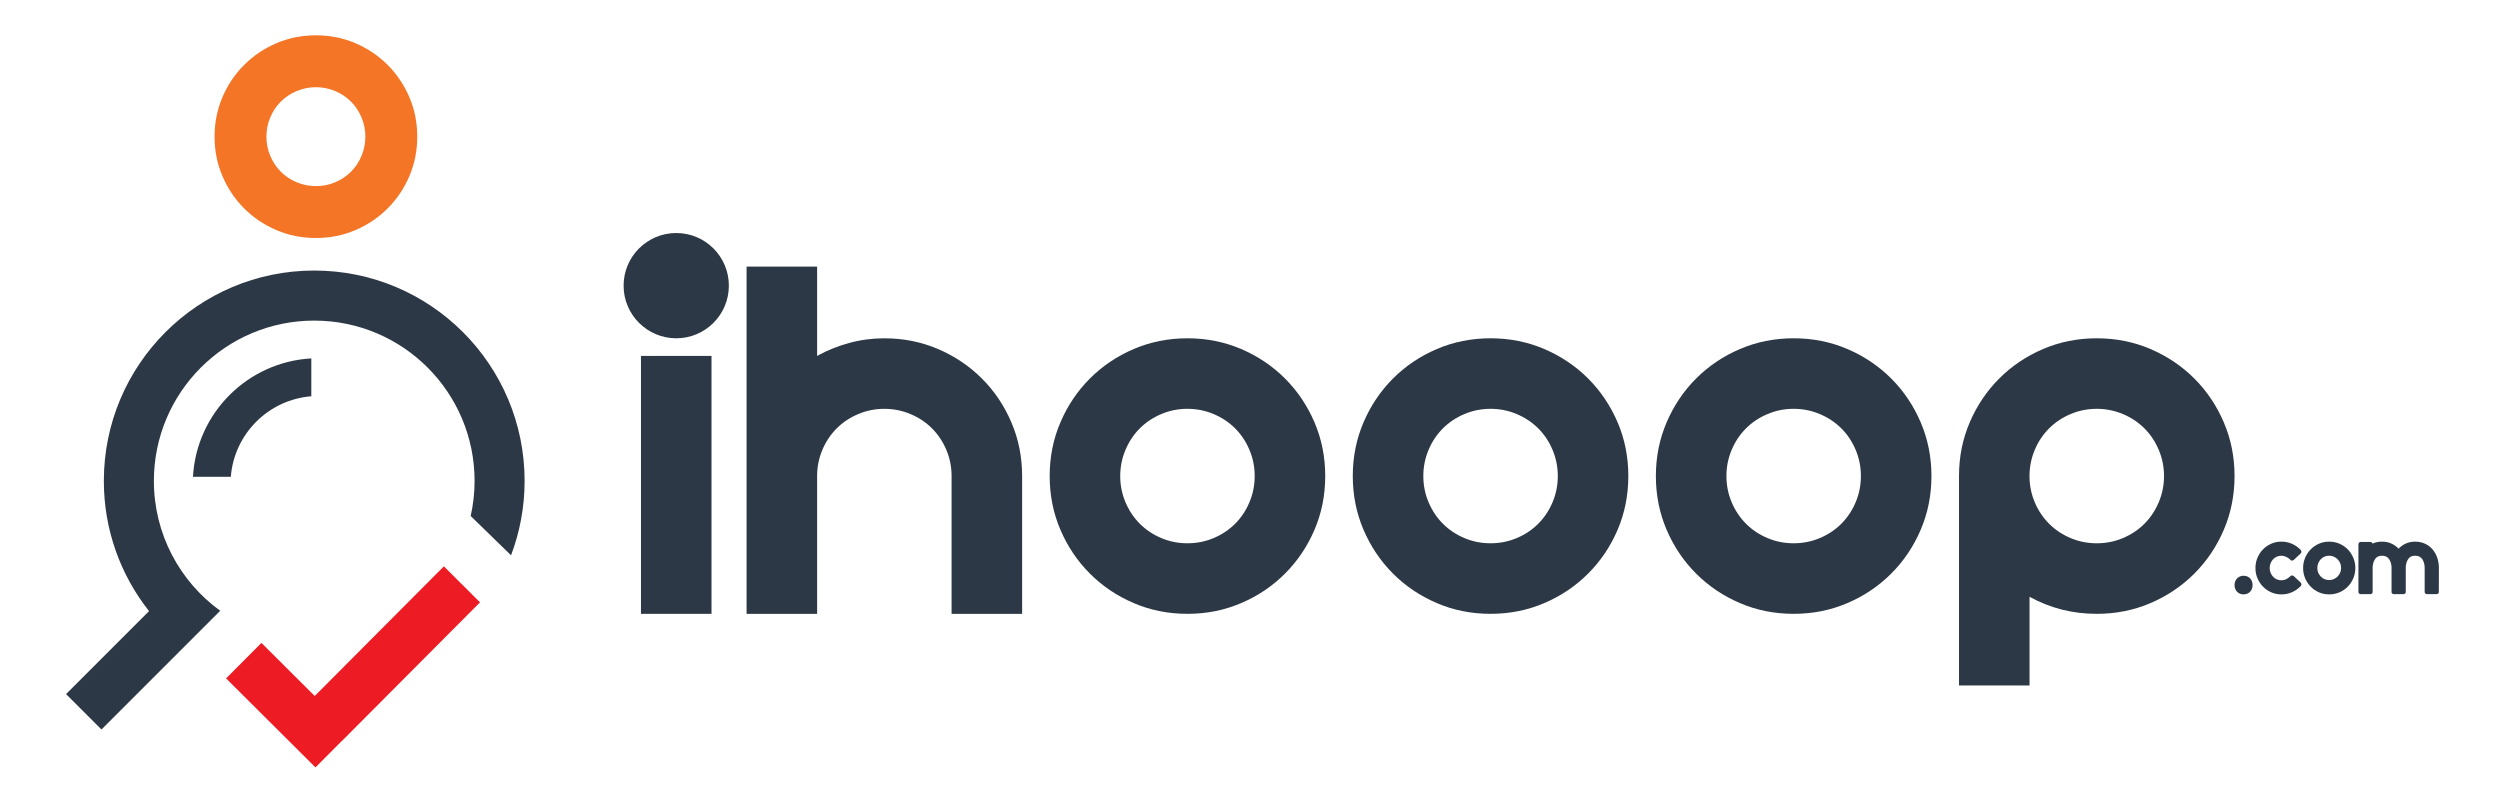
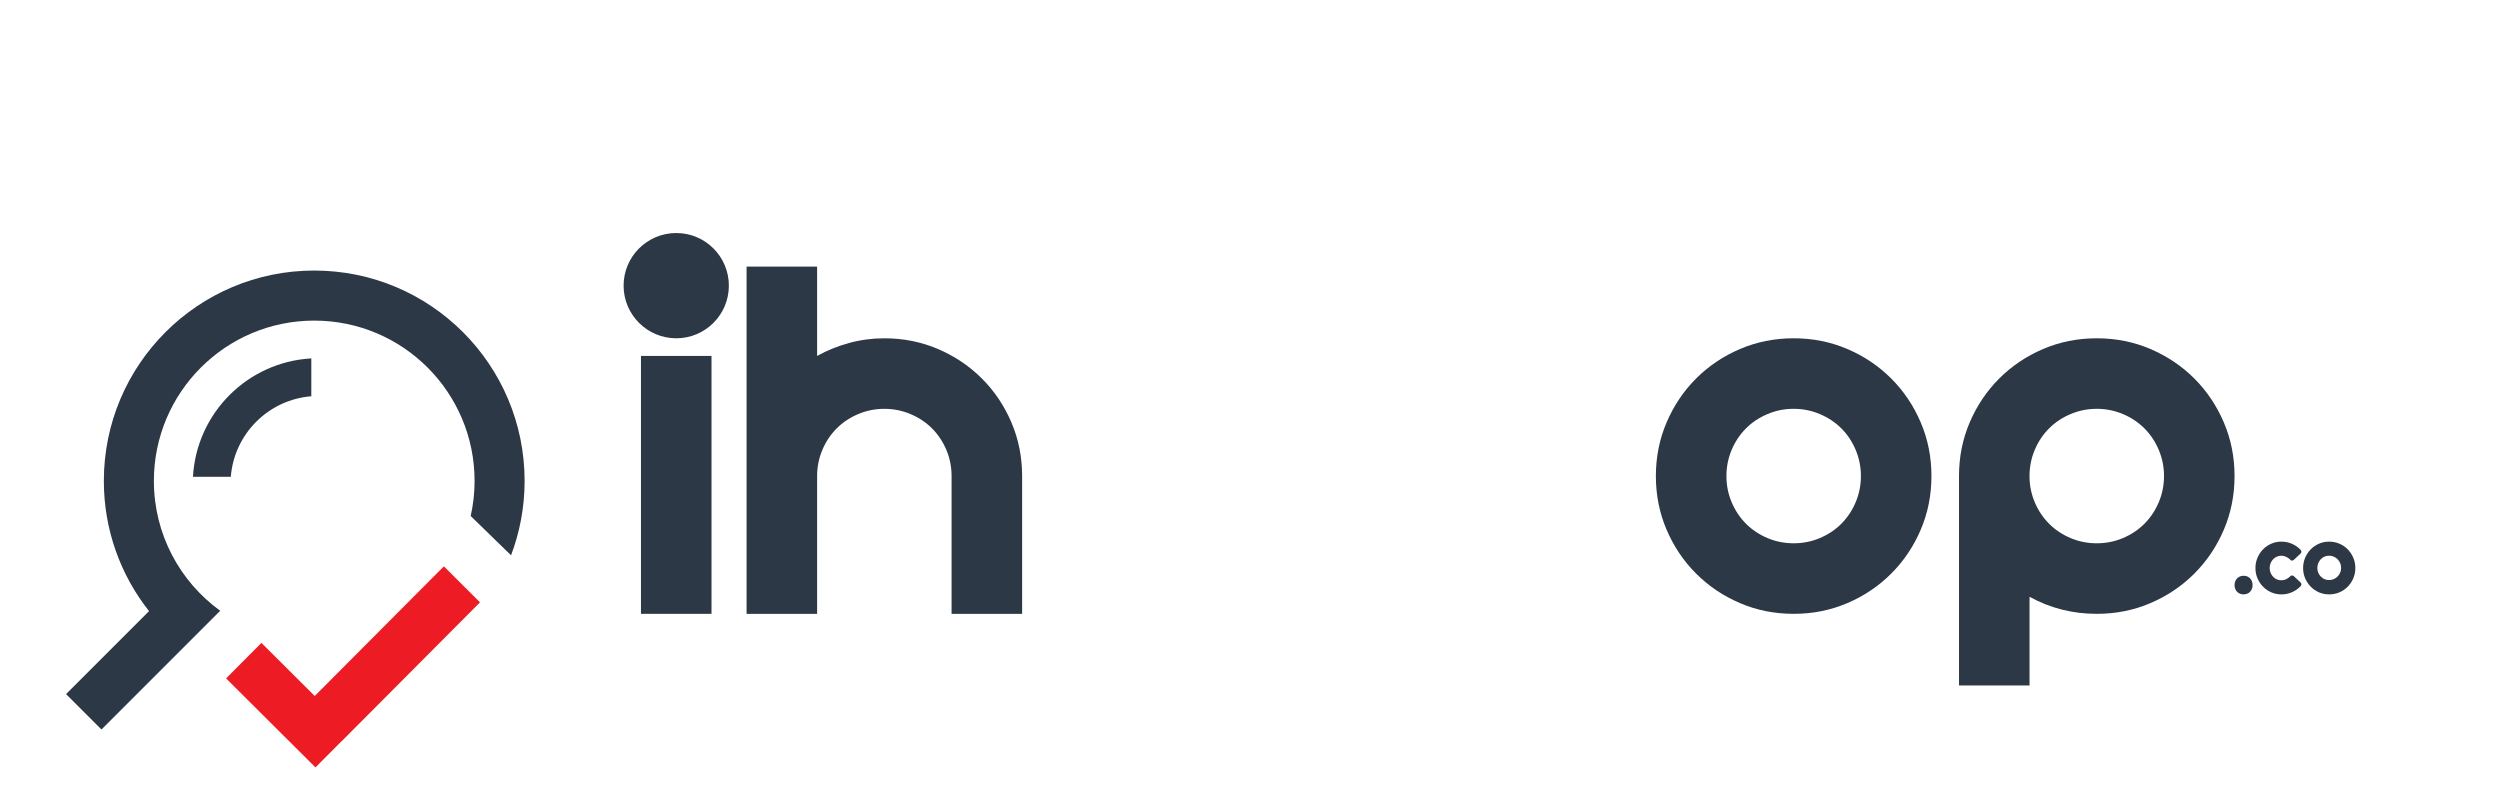
<svg xmlns="http://www.w3.org/2000/svg" version="1.1" id="Layer_1" x="0px" y="0px" width="378.5px" height="120.5px" viewBox="0 0 378.5 120.5" xml:space="preserve">
  <g>
-     <path fill="#F47525" d="M47.83,5.347c2.125,0,4.121,0.399,5.982,1.197c1.862,0.798,3.488,1.893,4.879,3.285 c1.391,1.39,2.485,3.016,3.284,4.878c0.797,1.861,1.197,3.856,1.197,5.983c0,2.128-0.4,4.121-1.197,5.983 c-0.797,1.863-1.894,3.488-3.284,4.88c-1.391,1.39-3.016,2.485-4.879,3.283c-1.861,0.798-3.857,1.197-5.982,1.197 c-2.13,0-4.123-0.399-5.988-1.197c-1.861-0.798-3.487-1.893-4.876-3.283c-1.394-1.392-2.487-3.017-3.283-4.88 c-0.798-1.862-1.198-3.855-1.198-5.983s0.401-4.124,1.198-5.983c0.796-1.862,1.89-3.488,3.283-4.878 c1.39-1.392,3.015-2.487,4.876-3.285C43.705,5.746,45.699,5.347,47.83,5.347z M47.83,28.176c1.02,0,1.995-0.192,2.913-0.581 c0.922-0.389,1.719-0.921,2.395-1.596c0.674-0.675,1.207-1.473,1.594-2.393c0.389-0.921,0.584-1.894,0.584-2.915 c0-1.023-0.195-1.997-0.584-2.917c-0.388-0.921-0.92-1.72-1.594-2.393c-0.676-0.675-1.472-1.206-2.395-1.596 c-0.919-0.388-1.893-0.582-2.913-0.582c-1.023,0-1.997,0.195-2.917,0.582c-0.921,0.391-1.717,0.921-2.395,1.596 c-0.677,0.673-1.208,1.472-1.596,2.393c-0.391,0.919-0.583,1.894-0.583,2.917c0,1.021,0.192,1.993,0.583,2.915 c0.387,0.92,0.918,1.716,1.596,2.393c0.677,0.675,1.472,1.207,2.395,1.596C45.832,27.983,46.807,28.176,47.83,28.176z" />
    <polygon fill="#ED1C24" points="72.673,91.194 67.202,85.744 47.65,105.373 39.582,97.336 34.23,102.709 47.762,116.187 51.748,112.182 51.759,112.191 " />
    <g>
      <path fill="#2C3845" d="M47.133,59.994v-5.73c-9.652,0.538-17.381,8.269-17.917,17.92h5.729 C35.46,65.686,40.638,60.511,47.133,59.994z" />
      <path fill="#2C3845" d="M47.574,40.961c-17.59,0-31.852,14.26-31.852,31.852c0,7.445,2.558,14.289,6.842,19.709L10,105.086 l5.362,5.36l12.733-12.732l0,0l5.242-5.242c-6.082-4.41-10.039-11.574-10.039-19.657c0-13.407,10.871-24.275,24.277-24.275 c13.407,0,24.276,10.868,24.276,24.275c0,1.824-0.207,3.601-0.589,5.31l6.11,5.947c1.322-3.498,2.054-7.294,2.054-11.257 C79.424,55.221,65.165,40.961,47.574,40.961z" />
    </g>
    <g>
      <g>
        <path fill="#2C3845" d="M110.35,43.249c0,4.398-3.566,7.968-7.964,7.968c-4.403,0-7.973-3.57-7.973-7.968 c0-4.402,3.569-7.969,7.973-7.969C106.784,35.28,110.35,38.847,110.35,43.249z" />
        <rect x="97.042" y="53.886" fill="#2C3845" width="10.68" height="39.049" />
      </g>
      <path fill="#2C3845" d="M143.279,68.114c-0.53-1.253-1.254-2.337-2.17-3.253c-0.918-0.919-2.003-1.641-3.254-2.168 c-1.251-0.529-2.575-0.797-3.964-0.797c-1.391,0-2.713,0.266-3.963,0.797c-1.253,0.527-2.336,1.249-3.253,2.168 c-0.919,0.916-1.643,2.001-2.17,3.253c-0.529,1.253-0.793,2.571-0.793,3.963v20.859h-10.68V40.368h10.679v13.519 c1.502-0.833,3.116-1.487,4.84-1.96c1.725-0.473,3.504-0.708,5.339-0.708c2.893,0,5.603,0.542,8.135,1.626 c2.531,1.084,4.742,2.574,6.632,4.463c1.894,1.893,3.382,4.104,4.464,6.635c1.084,2.532,1.629,5.242,1.629,8.135v20.857h-10.681 V72.075C144.069,70.685,143.806,69.365,143.279,68.114z" />
-       <path fill="#2C3845" d="M179.78,51.217c2.892,0,5.604,0.542,8.136,1.626c2.53,1.084,4.743,2.574,6.633,4.463 c1.889,1.893,3.379,4.103,4.466,6.636c1.081,2.53,1.625,5.242,1.625,8.133c0,2.894-0.544,5.604-1.625,8.138 c-1.087,2.529-2.576,4.741-4.466,6.631c-1.892,1.893-4.104,3.382-6.633,4.464c-2.533,1.085-5.246,1.627-8.136,1.627 c-2.894,0-5.605-0.538-8.135-1.627c-2.533-1.082-4.744-2.571-6.632-4.464c-1.892-1.891-3.381-4.102-4.464-6.631 c-1.086-2.533-1.629-5.244-1.629-8.138c0-2.891,0.542-5.603,1.629-8.133c1.083-2.533,2.574-4.743,4.464-6.636 c1.888-1.89,4.099-3.379,6.632-4.463C174.175,51.76,176.887,51.217,179.78,51.217z M179.78,82.253c1.391,0,2.711-0.26,3.964-0.789 c1.253-0.528,2.335-1.252,3.254-2.171s1.643-2.004,2.168-3.255c0.528-1.251,0.793-2.571,0.793-3.963s-0.265-2.71-0.793-3.963 c-0.526-1.253-1.25-2.337-2.168-3.255c-0.919-0.917-2.001-1.639-3.254-2.166c-1.252-0.53-2.573-0.797-3.964-0.797 c-1.39,0-2.71,0.265-3.963,0.797c-1.251,0.527-2.335,1.249-3.252,2.166c-0.918,0.918-1.64,2.002-2.168,3.255 c-0.53,1.253-0.794,2.571-0.794,3.963s0.263,2.712,0.794,3.963c0.529,1.251,1.25,2.336,2.168,3.255 c0.917,0.919,2.002,1.641,3.252,2.171C177.07,81.993,178.389,82.253,179.78,82.253z" />
-       <path fill="#2C3845" d="M225.671,51.217c2.891,0,5.604,0.542,8.135,1.626c2.532,1.084,4.743,2.574,6.634,4.463 c1.889,1.893,3.381,4.103,4.466,6.636c1.084,2.53,1.623,5.242,1.623,8.133c0,2.894-0.539,5.604-1.623,8.138 c-1.085,2.529-2.577,4.741-4.466,6.631c-1.891,1.893-4.102,3.382-6.634,4.464c-2.531,1.085-5.244,1.627-8.135,1.627 c-2.893,0-5.604-0.538-8.135-1.627c-2.533-1.082-4.743-2.571-6.634-4.464c-1.893-1.891-3.378-4.102-4.464-6.631 c-1.084-2.533-1.628-5.244-1.628-8.138c0-2.891,0.543-5.603,1.628-8.133c1.086-2.533,2.572-4.743,4.464-6.636 c1.89-1.89,4.101-3.379,6.634-4.463C220.066,51.76,222.778,51.217,225.671,51.217z M225.671,82.253c1.39,0,2.712-0.26,3.963-0.789 c1.255-0.528,2.336-1.252,3.254-2.171s1.642-2.004,2.171-3.255c0.527-1.251,0.791-2.571,0.791-3.963s-0.264-2.71-0.791-3.963 c-0.529-1.253-1.253-2.337-2.171-3.255c-0.918-0.917-2.003-1.639-3.254-2.166c-1.251-0.53-2.573-0.797-3.963-0.797 c-1.393,0-2.711,0.265-3.965,0.797c-1.253,0.527-2.336,1.249-3.253,2.166c-0.917,0.918-1.642,2.002-2.17,3.255 c-0.529,1.253-0.792,2.571-0.792,3.963s0.263,2.712,0.792,3.963c0.528,1.251,1.253,2.336,2.17,3.255s2.004,1.641,3.253,2.171 C222.96,81.993,224.278,82.253,225.671,82.253z" />
      <path fill="#2C3845" d="M271.562,51.217c2.892,0,5.605,0.542,8.135,1.626c2.53,1.084,4.742,2.574,6.632,4.463 c1.892,1.893,3.384,4.103,4.463,6.636c1.087,2.53,1.629,5.242,1.629,8.133c0,2.894-0.541,5.604-1.629,8.138 c-1.08,2.529-2.573,4.741-4.463,6.631c-1.89,1.893-4.102,3.382-6.632,4.464c-2.53,1.085-5.243,1.627-8.135,1.627 s-5.605-0.538-8.136-1.627c-2.532-1.082-4.744-2.571-6.633-4.464c-1.895-1.891-3.379-4.102-4.464-6.631 c-1.084-2.533-1.63-5.244-1.63-8.138c0-2.891,0.545-5.603,1.63-8.133c1.085-2.533,2.571-4.743,4.464-6.636 c1.889-1.89,4.101-3.379,6.633-4.463C265.954,51.76,268.668,51.217,271.562,51.217z M271.562,82.253 c1.389,0,2.711-0.26,3.963-0.789c1.254-0.528,2.335-1.252,3.255-2.171c0.917-0.919,1.64-2.004,2.168-3.255 s0.792-2.571,0.792-3.963s-0.264-2.71-0.792-3.963s-1.251-2.337-2.168-3.255c-0.92-0.917-2.004-1.639-3.255-2.166 c-1.252-0.53-2.574-0.797-3.963-0.797c-1.393,0-2.712,0.265-3.964,0.797c-1.253,0.527-2.338,1.249-3.255,2.166 c-0.917,0.918-1.642,2.002-2.17,3.255c-0.529,1.253-0.792,2.571-0.792,3.963s0.263,2.712,0.792,3.963 c0.528,1.251,1.253,2.336,2.17,3.255s2.003,1.641,3.255,2.171C268.85,81.993,270.169,82.253,271.562,82.253z" />
      <path fill="#2C3845" d="M338.31,72.075c0,2.894-0.541,5.604-1.627,8.138c-1.083,2.529-2.574,4.741-4.461,6.631 c-1.896,1.893-4.106,3.382-6.637,4.464c-2.531,1.085-5.241,1.627-8.136,1.627c-3.666,0-7.062-0.861-10.177-2.585v13.433h-10.678 V72.075c0-2.891,0.538-5.603,1.626-8.133c1.083-2.533,2.572-4.743,4.462-6.636c1.895-1.89,4.102-3.379,6.634-4.463 c2.527-1.083,5.241-1.626,8.133-1.626c2.895,0,5.606,0.542,8.136,1.626c2.53,1.084,4.741,2.574,6.637,4.463 c1.888,1.893,3.378,4.103,4.461,6.636C337.767,66.473,338.31,69.183,338.31,72.075z M327.631,72.075 c0-1.391-0.266-2.708-0.794-3.961c-0.529-1.254-1.252-2.339-2.169-3.255c-0.922-0.917-2.002-1.641-3.251-2.168 c-1.257-0.529-2.576-0.796-3.971-0.796c-1.386,0-2.706,0.265-3.96,0.796c-1.252,0.527-2.336,1.251-3.253,2.168 c-0.919,0.916-1.644,2.001-2.171,3.255c-0.529,1.253-0.794,2.57-0.794,3.961c0,1.392,0.264,2.714,0.794,3.965 c0.527,1.249,1.252,2.335,2.171,3.254c0.917,0.919,2.002,1.642,3.253,2.17c1.254,0.529,2.573,0.791,3.96,0.791 c1.395,0,2.714-0.261,3.971-0.791c1.249-0.527,2.329-1.251,3.251-2.17c0.917-0.919,1.639-2.005,2.169-3.254 C327.365,74.789,327.631,73.467,327.631,72.075z" />
      <g>
        <path fill="#2C3845" d="M338.31,88.587c0-0.822,0.566-1.417,1.375-1.417c0.806,0,1.356,0.578,1.356,1.417 c0,0.809-0.55,1.404-1.372,1.404C338.876,89.989,338.31,89.396,338.31,88.587z" />
        <g>
          <g>
            <path fill="#2C3845" d="M347.283,87.227c-0.182-0.146-0.37-0.141-0.518,0.008c-0.176,0.177-0.384,0.326-0.618,0.446 c-0.448,0.23-0.997,0.229-1.442,0.035c-0.214-0.094-0.402-0.225-0.559-0.395c-0.157-0.169-0.285-0.372-0.379-0.601 c-0.095-0.227-0.141-0.473-0.141-0.722c0-0.253,0.047-0.496,0.141-0.723c0.094-0.229,0.221-0.432,0.379-0.602 c0.155-0.167,0.345-0.301,0.559-0.394c0.401-0.173,0.879-0.202,1.329-0.013c0.209,0.089,0.405,0.206,0.572,0.336l0.161,0.159 c0.146,0.149,0.327,0.16,0.521,0.002l1.048-0.983c0.129-0.146,0.131-0.325-0.003-0.514c-0.37-0.391-0.808-0.703-1.307-0.925 c-0.5-0.223-1.044-0.339-1.616-0.339c-0.547,0-1.063,0.104-1.536,0.311c-0.472,0.207-0.892,0.492-1.246,0.853 c-0.356,0.362-0.64,0.791-0.845,1.277c-0.204,0.482-0.31,1.008-0.31,1.555c0,0.558,0.106,1.083,0.312,1.563 c0.203,0.479,0.485,0.904,0.843,1.267c0.354,0.362,0.774,0.648,1.246,0.854c0.473,0.206,0.988,0.31,1.536,0.31 c0.572,0,1.116-0.115,1.616-0.339c0.499-0.222,0.938-0.533,1.318-0.938c0.121-0.177,0.119-0.355-0.02-0.508L347.283,87.227z" />
            <path fill="#2C3845" d="M356.288,84.443c-0.206-0.484-0.489-0.915-0.847-1.275c-0.355-0.362-0.779-0.651-1.258-0.854 c-0.483-0.205-1.002-0.31-1.549-0.31s-1.066,0.104-1.54,0.31c-0.473,0.207-0.893,0.492-1.248,0.854 c-0.354,0.36-0.64,0.791-0.846,1.275c-0.207,0.484-0.311,1.007-0.311,1.553c0,0.561,0.104,1.087,0.311,1.564 c0.206,0.479,0.49,0.903,0.846,1.266c0.355,0.363,0.775,0.651,1.248,0.856c0.474,0.205,0.991,0.307,1.54,0.307 c0.548,0,1.067-0.102,1.549-0.306c0.479-0.206,0.901-0.494,1.258-0.857c0.356-0.359,0.641-0.786,0.847-1.266 s0.31-1.004,0.31-1.564C356.598,85.451,356.493,84.928,356.288,84.443z M354.444,85.987c0,0.252-0.045,0.49-0.138,0.708 c-0.095,0.218-0.228,0.416-0.395,0.586c-0.168,0.167-0.362,0.303-0.581,0.396c-0.219,0.095-0.456,0.142-0.704,0.142 c-0.504,0-0.918-0.177-1.265-0.537c-0.349-0.359-0.519-0.785-0.519-1.294c0-0.251,0.048-0.494,0.141-0.719 c0.095-0.227,0.222-0.428,0.379-0.6c0.156-0.165,0.344-0.3,0.561-0.393c0.219-0.095,0.453-0.143,0.703-0.143 c0.249,0,0.484,0.048,0.704,0.143c0.219,0.093,0.414,0.229,0.581,0.395c0.167,0.171,0.3,0.372,0.395,0.598 C354.399,85.493,354.444,85.737,354.444,85.987z" />
          </g>
-           <path fill="#2C3845" d="M369,84.45c-0.165-0.483-0.404-0.913-0.714-1.276c-0.31-0.364-0.693-0.653-1.14-0.857 c-0.447-0.208-0.951-0.312-1.499-0.312c-0.537,0-1.029,0.105-1.461,0.312c-0.392,0.188-0.741,0.439-1.041,0.752 c-0.298-0.313-0.647-0.564-1.041-0.752c-0.435-0.208-0.926-0.312-1.461-0.312c-0.536,0-1.021,0.1-1.438,0.295 c-0.02-0.058-0.048-0.108-0.093-0.151c-0.066-0.066-0.155-0.102-0.252-0.102h-1.42c-0.109,0-0.203,0.032-0.27,0.102 c-0.069,0.069-0.105,0.154-0.105,0.254v7.193c0,0.223,0.141,0.358,0.377,0.358h1.419c0.223,0,0.356-0.137,0.356-0.358v-3.744 c0.024-0.484,0.156-0.898,0.388-1.232c0.226-0.325,0.566-0.483,1.035-0.483c0.47,0,0.812,0.159,1.044,0.483 c0.239,0.334,0.373,0.749,0.397,1.226v3.81l0.001,0.025c0.041,0.174,0.168,0.272,0.357,0.272h1.436c0.295,0,0.346-0.2,0.357-0.3 V85.85c0.023-0.485,0.154-0.898,0.386-1.233c0.223-0.324,0.562-0.482,1.026-0.482c0.492,0,0.85,0.171,1.084,0.521 c0.245,0.358,0.366,0.806,0.366,1.325v3.672l0.002,0.023c0.041,0.178,0.169,0.273,0.358,0.273h1.434 c0.172,0,0.297-0.092,0.352-0.26l0.007-3.694C369.246,85.454,369.163,84.934,369,84.45z" />
        </g>
      </g>
    </g>
  </g>
</svg>